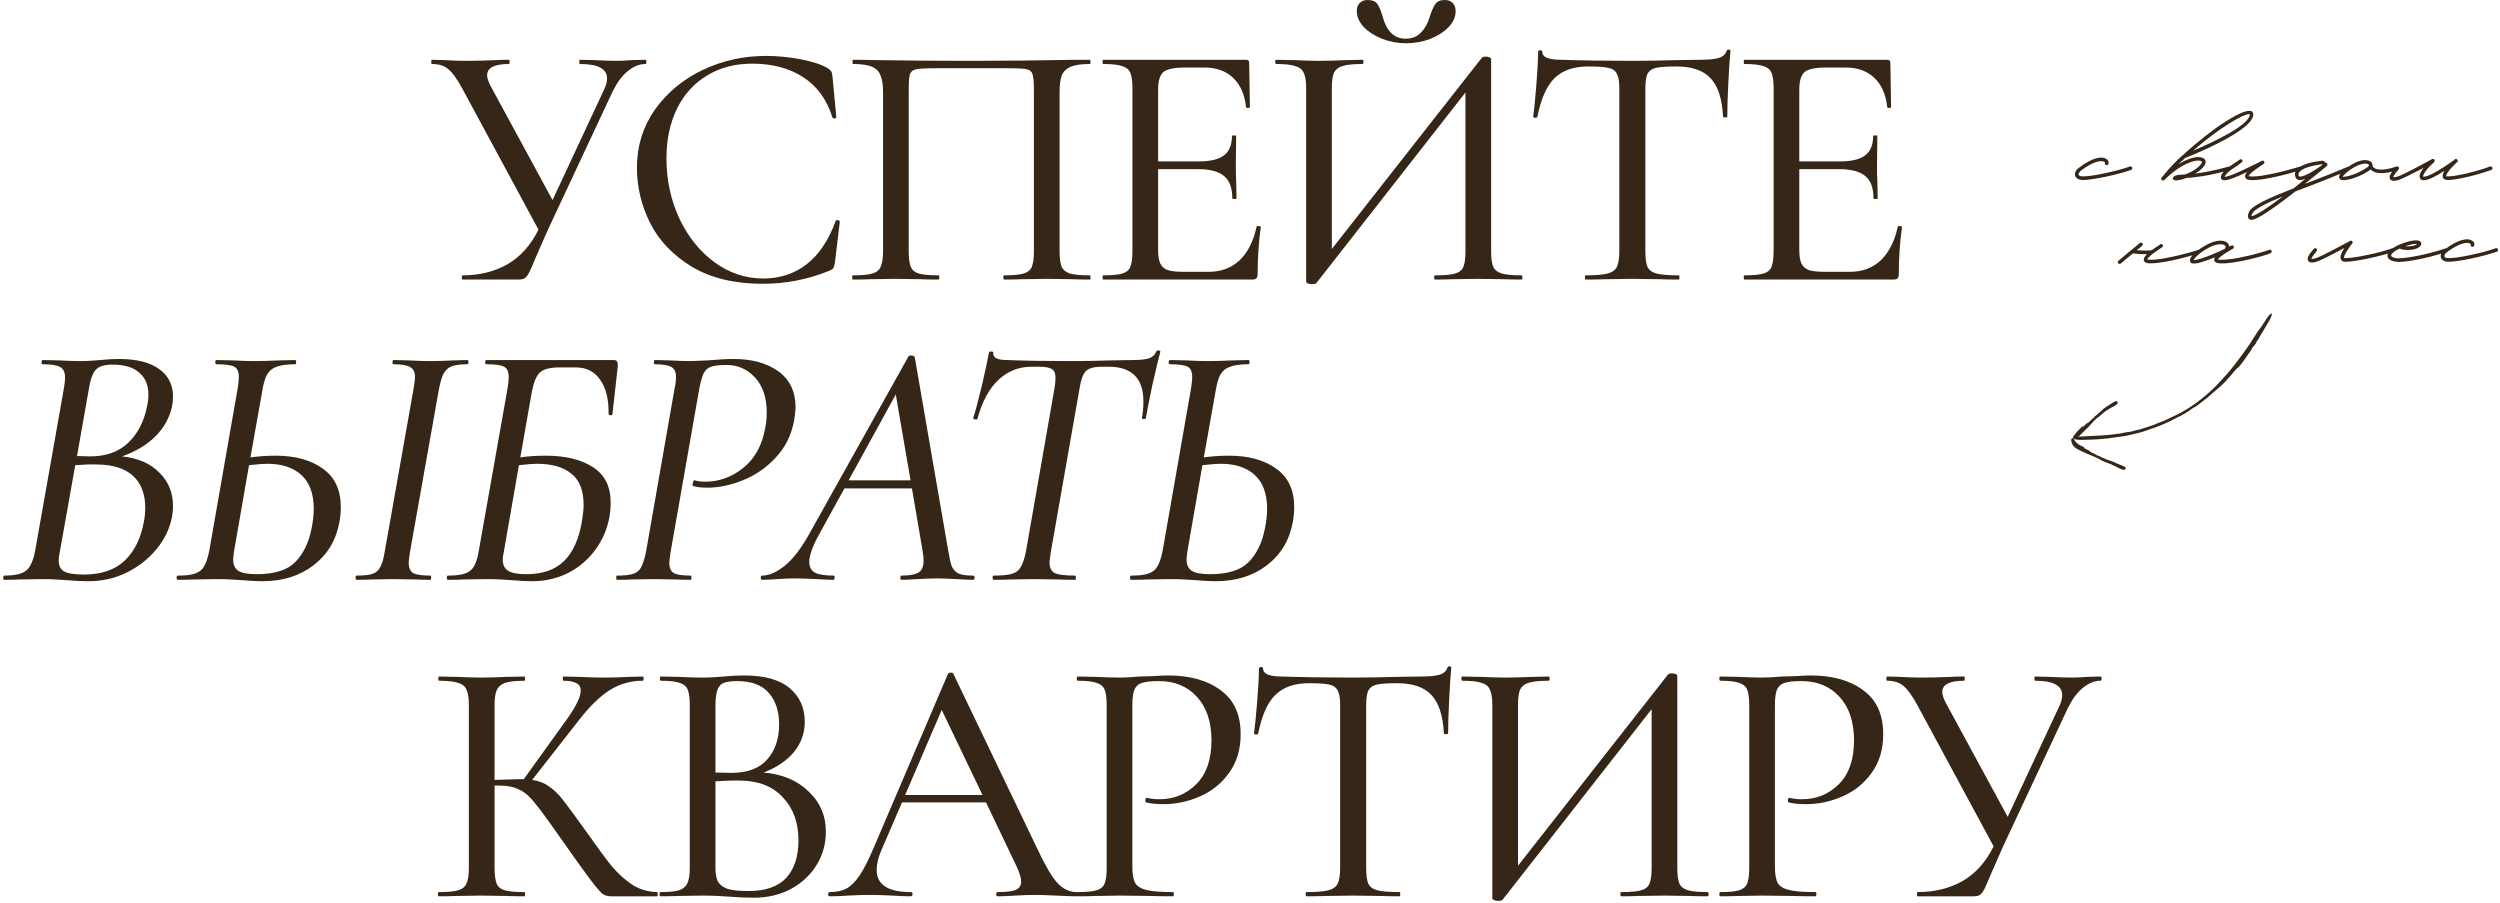
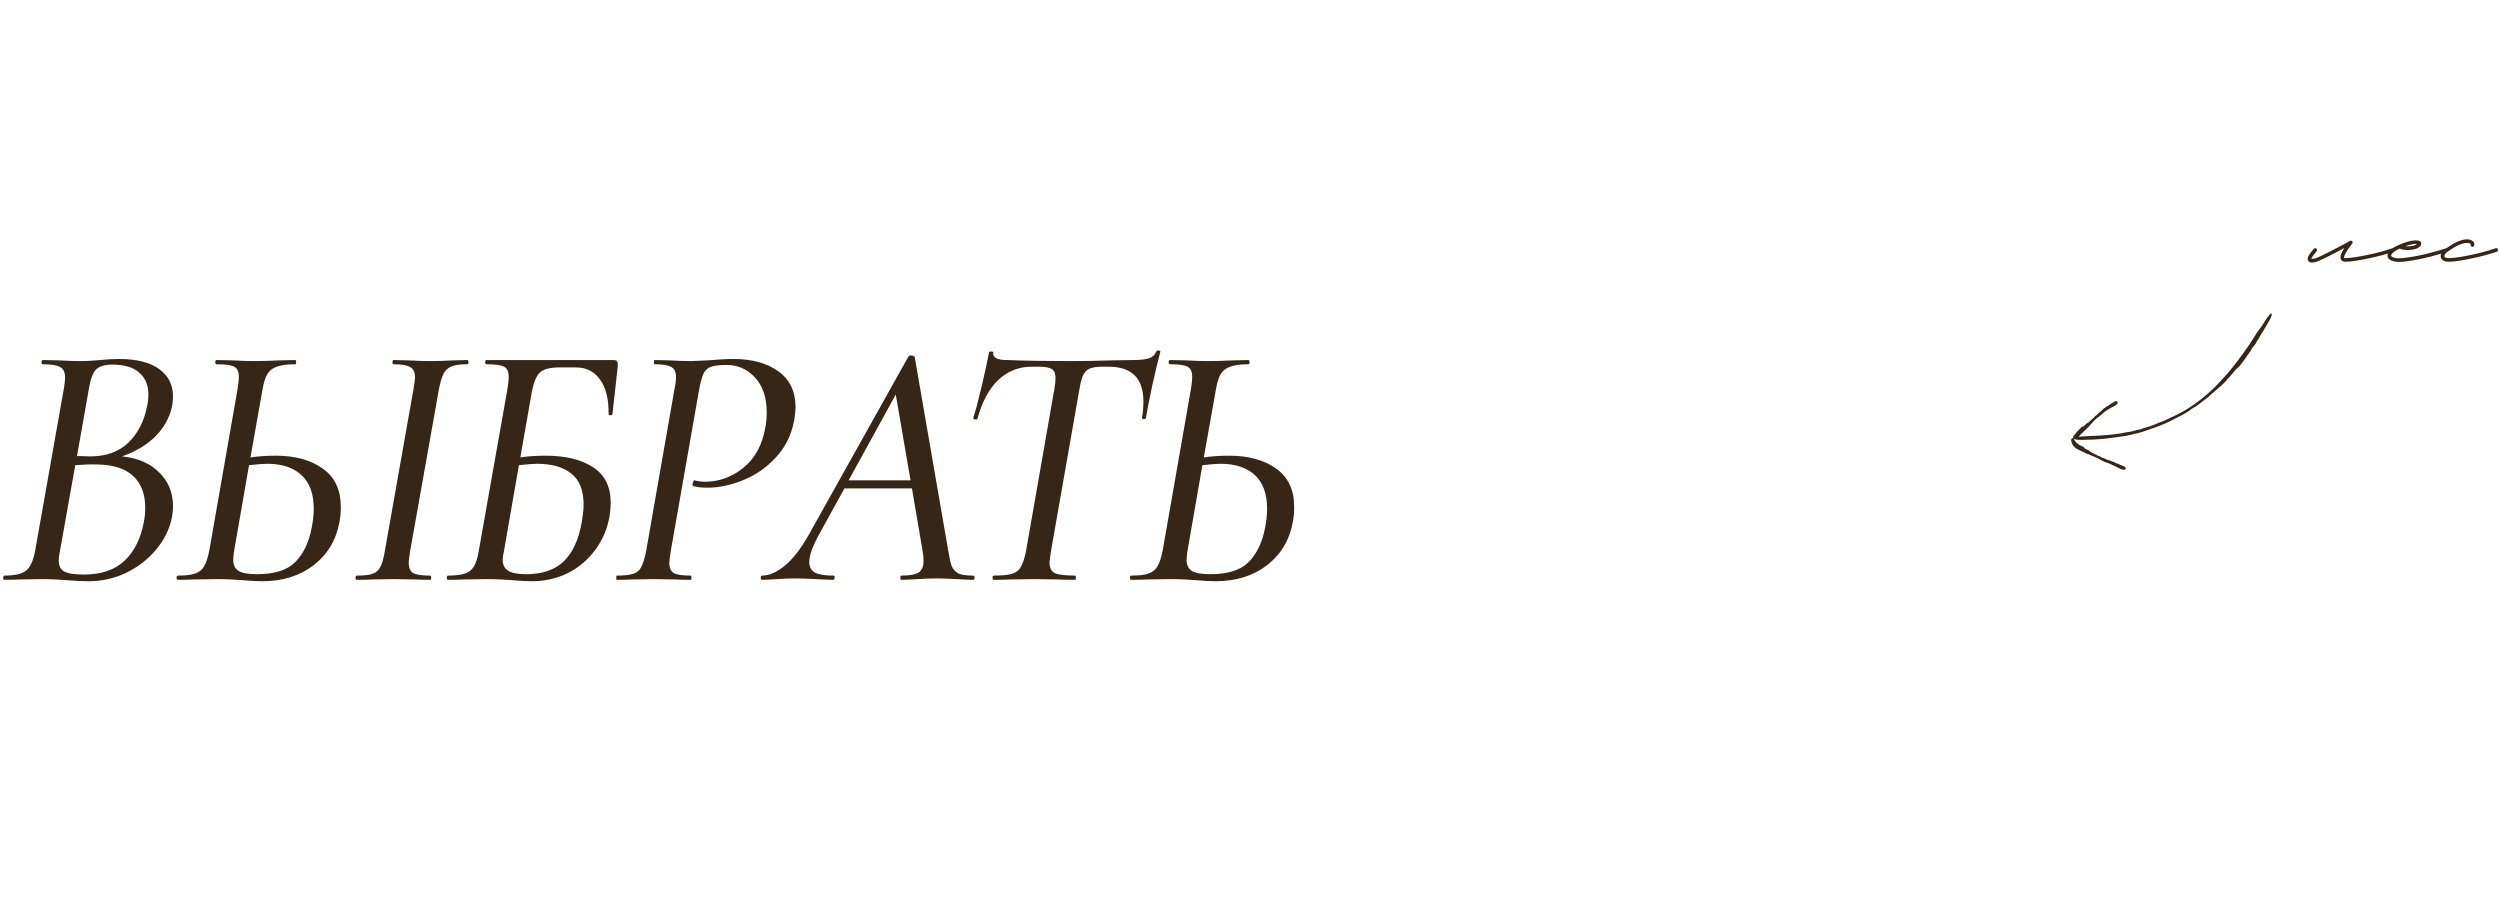
<svg xmlns="http://www.w3.org/2000/svg" width="734" height="265" viewBox="0 0 734 265" fill="none">
-   <path d="M189.481 17.552C189.688 17.552 189.791 17.758 189.791 18.171C189.791 18.584 189.688 18.791 189.481 18.791C187.692 18.791 185.937 19.513 184.216 20.959C182.564 22.335 181.118 24.297 179.88 26.844L160.883 67.419C159.988 69.484 159.231 71.204 158.611 72.581C158.061 73.889 157.579 74.99 157.166 75.885C156.546 77.399 155.996 78.672 155.514 79.705C155.032 80.669 154.55 81.323 154.068 81.667C153.655 81.942 153.036 82.08 152.21 82.08H135.794C135.656 82.08 135.588 81.873 135.588 81.46C135.588 81.047 135.656 80.841 135.794 80.841C140.75 80.841 145.121 79.774 148.906 77.64C152.761 75.438 155.824 72.031 158.095 67.419L135.794 26.121C134.28 23.299 132.903 21.372 131.664 20.339C130.494 19.307 128.877 18.791 126.812 18.791C126.674 18.791 126.605 18.584 126.605 18.171C126.605 17.758 126.674 17.552 126.812 17.552L130.735 17.655C132.8 17.793 134.727 17.861 136.517 17.861C139.477 17.861 142.471 17.793 145.499 17.655C146.463 17.586 147.77 17.552 149.422 17.552C149.56 17.552 149.629 17.758 149.629 18.171C149.629 18.584 149.56 18.791 149.422 18.791C145.155 18.791 143.021 19.892 143.021 22.095C143.021 22.852 143.331 23.85 143.95 25.089L162.225 58.746L177.298 26.431C177.918 25.192 178.228 24.056 178.228 23.024C178.228 20.202 175.578 18.791 170.278 18.791C170.14 18.791 170.071 18.584 170.071 18.171C170.071 17.758 170.14 17.552 170.278 17.552L174.614 17.655C177.092 17.793 179.26 17.861 181.118 17.861C182.495 17.861 183.94 17.793 185.455 17.655L189.481 17.552ZM224.89 16.416C228.125 16.416 231.429 16.726 234.802 17.345C238.174 17.965 240.859 18.825 242.855 19.926C243.405 20.27 243.784 20.58 243.99 20.856C244.197 21.131 244.335 21.613 244.403 22.301L245.539 34.381C245.539 34.587 245.367 34.725 245.023 34.794C244.679 34.794 244.472 34.69 244.403 34.484C242.751 29.184 239.861 25.226 235.731 22.611C231.67 19.995 226.714 18.687 220.864 18.687C215.77 18.687 211.331 19.858 207.545 22.198C203.759 24.469 200.834 27.704 198.769 31.903C196.704 36.101 195.672 40.954 195.672 46.46C195.672 52.861 196.945 58.781 199.492 64.218C202.039 69.587 205.48 73.854 209.816 77.021C214.153 80.187 218.902 81.77 224.064 81.77C228.951 81.77 233.184 80.393 236.763 77.64C240.411 74.818 243.268 70.585 245.333 64.941C245.333 64.734 245.47 64.631 245.746 64.631C245.952 64.631 246.124 64.666 246.262 64.734C246.468 64.803 246.571 64.907 246.571 65.044L245.126 77.124C244.988 77.95 244.816 78.5 244.61 78.776C244.472 78.982 244.094 79.223 243.474 79.499C237.211 82.045 230.706 83.319 223.961 83.319C215.701 83.319 208.784 81.667 203.209 78.363C197.634 74.99 193.538 70.723 190.923 65.561C188.307 60.329 186.999 54.892 186.999 49.248C186.999 42.916 188.755 37.237 192.265 32.212C195.844 27.188 200.524 23.299 206.306 20.546C212.088 17.793 218.282 16.416 224.89 16.416ZM319.973 80.841C320.11 80.841 320.179 81.047 320.179 81.46C320.179 81.873 320.11 82.08 319.973 82.08C317.77 82.08 316.015 82.045 314.707 81.976L307.583 81.873L300.047 81.976C298.739 82.045 296.984 82.08 294.781 82.08C294.643 82.08 294.575 81.873 294.575 81.46C294.575 81.047 294.643 80.841 294.781 80.841C297.397 80.841 299.289 80.669 300.46 80.324C301.698 79.98 302.524 79.326 302.937 78.363C303.35 77.33 303.557 75.782 303.557 73.717V26.431C303.557 24.091 303.419 22.542 303.144 21.785C302.937 21.028 302.387 20.546 301.492 20.339C300.597 20.133 298.773 20.03 296.02 20.03H274.855C271.964 20.03 270.002 20.133 268.97 20.339C268.006 20.546 267.387 21.062 267.112 21.888C266.905 22.645 266.802 24.159 266.802 26.431V73.717C266.802 75.85 267.008 77.399 267.421 78.363C267.834 79.326 268.626 79.98 269.796 80.324C271.035 80.669 272.962 80.841 275.578 80.841C275.715 80.841 275.784 81.047 275.784 81.46C275.784 81.873 275.715 82.08 275.578 82.08C273.375 82.08 271.62 82.045 270.312 81.976L262.775 81.873L255.651 81.976C254.344 82.045 252.588 82.08 250.386 82.08C250.248 82.08 250.179 81.873 250.179 81.46C250.179 81.047 250.248 80.841 250.386 80.841C253.001 80.841 254.894 80.669 256.064 80.324C257.303 79.98 258.129 79.326 258.542 78.363C259.024 77.33 259.265 75.782 259.265 73.717V27.154C259.265 25.02 259.024 23.368 258.542 22.198C258.129 21.028 257.303 20.167 256.064 19.617C254.825 19.066 252.967 18.791 250.489 18.791C250.351 18.791 250.283 18.584 250.283 18.171C250.283 17.758 250.351 17.552 250.489 17.552C252.829 17.552 255.101 17.586 257.303 17.655C266.389 17.793 275.818 17.861 285.592 17.861C294.334 17.861 304.589 17.758 316.359 17.552H319.973C320.11 17.552 320.179 17.758 320.179 18.171C320.179 18.584 320.11 18.791 319.973 18.791C317.495 18.791 315.602 19.066 314.294 19.617C313.055 20.167 312.195 21.028 311.713 22.198C311.3 23.368 311.094 25.02 311.094 27.154V73.717C311.094 75.782 311.3 77.33 311.713 78.363C312.195 79.326 313.021 79.98 314.191 80.324C315.43 80.669 317.357 80.841 319.973 80.841ZM368.928 66.593C368.928 66.386 369.134 66.318 369.547 66.386C369.96 66.386 370.167 66.49 370.167 66.696C369.547 71.17 369.237 75.782 369.237 80.531C369.237 81.082 369.1 81.495 368.824 81.77C368.618 81.976 368.205 82.08 367.585 82.08H323.913C323.775 82.08 323.706 81.873 323.706 81.46C323.706 81.047 323.775 80.841 323.913 80.841C326.46 80.841 328.318 80.669 329.488 80.324C330.658 79.98 331.45 79.326 331.863 78.363C332.276 77.33 332.482 75.782 332.482 73.717V25.915C332.482 23.85 332.276 22.335 331.863 21.372C331.45 20.408 330.658 19.754 329.488 19.41C328.318 18.997 326.46 18.791 323.913 18.791C323.775 18.791 323.706 18.584 323.706 18.171C323.706 17.758 323.775 17.552 323.913 17.552H365.83C366.45 17.552 366.759 17.861 366.759 18.481L366.966 31.387C366.966 31.593 366.759 31.696 366.346 31.696C366.002 31.696 365.83 31.593 365.83 31.387C365.417 27.67 364.144 24.813 362.01 22.817C359.876 20.821 357.089 19.823 353.647 19.823H347.969C344.734 19.823 342.6 20.27 341.568 21.165C340.535 22.06 340.019 23.781 340.019 26.328V47.389H351.892C355.334 47.389 357.812 46.804 359.326 45.634C360.909 44.464 361.7 42.571 361.7 39.956C361.7 39.818 361.907 39.749 362.32 39.749C362.733 39.749 362.939 39.818 362.939 39.956L362.836 48.525C362.836 50.521 362.871 52.035 362.939 53.068L363.043 58.23C363.043 58.368 362.836 58.437 362.423 58.437C362.01 58.437 361.804 58.368 361.804 58.23C361.804 55.202 361.012 53.033 359.429 51.726C357.846 50.349 355.265 49.661 351.686 49.661H340.019V73.304C340.019 75.093 340.226 76.436 340.639 77.33C341.052 78.225 341.774 78.879 342.807 79.292C343.839 79.636 345.422 79.808 347.556 79.808H354.886C358.534 79.808 361.563 78.672 363.972 76.401C366.381 74.061 368.033 70.791 368.928 66.593ZM412.811 12.699C410.333 12.699 407.958 12.252 405.687 11.357C403.484 10.462 401.695 9.292 400.318 7.847C399.01 6.401 398.356 4.853 398.356 3.201C398.356 2.237 398.632 1.48 399.182 0.929C399.733 0.31 400.524 0 401.557 0C402.933 0 403.897 0.413 404.448 1.239C404.998 2.065 405.515 3.338 405.996 5.059C407.166 9.258 409.403 11.357 412.707 11.357C414.566 11.357 416.046 10.772 417.147 9.602C418.317 8.432 419.177 6.918 419.728 5.059C420.279 3.338 420.829 2.065 421.38 1.239C421.93 0.413 422.86 0 424.167 0C425.2 0 425.991 0.31 426.542 0.929C427.093 1.48 427.368 2.272 427.368 3.304C427.368 4.956 426.68 6.505 425.303 7.95C423.927 9.395 422.103 10.566 419.831 11.46C417.629 12.286 415.288 12.699 412.811 12.699ZM446.675 80.841C446.881 80.841 446.984 81.047 446.984 81.46C446.984 81.873 446.881 82.08 446.675 82.08C444.472 82.08 442.751 82.045 441.513 81.976L434.079 81.873L426.336 81.976C425.097 82.045 423.445 82.08 421.38 82.08C421.173 82.08 421.07 81.873 421.07 81.46C421.07 81.047 421.173 80.841 421.38 80.841C424.064 80.841 425.991 80.669 427.162 80.324C428.4 79.98 429.226 79.326 429.639 78.363C430.052 77.399 430.259 75.85 430.259 73.717V27.154L386.483 83.112C386.277 83.319 385.829 83.422 385.141 83.422C384.728 83.422 384.349 83.353 384.005 83.215C383.661 83.078 383.489 82.906 383.489 82.699V25.915C383.489 23.85 383.248 22.335 382.766 21.372C382.353 20.408 381.527 19.754 380.288 19.41C379.118 18.997 377.26 18.791 374.713 18.791C374.507 18.791 374.404 18.584 374.404 18.171C374.404 17.758 374.507 17.552 374.713 17.552L380.082 17.655C383.111 17.793 385.485 17.861 387.206 17.861C389.477 17.861 392.127 17.793 395.156 17.655L400.008 17.552C400.215 17.552 400.318 17.758 400.318 18.171C400.318 18.584 400.215 18.791 400.008 18.791C397.324 18.791 395.362 18.997 394.123 19.41C392.953 19.754 392.127 20.408 391.645 21.372C391.232 22.335 391.026 23.85 391.026 25.915V73.097L435.008 17.035C435.215 16.76 435.628 16.622 436.247 16.622C436.66 16.622 437.004 16.691 437.279 16.829C437.624 16.967 437.796 17.139 437.796 17.345V73.717C437.796 75.782 438.002 77.33 438.415 78.363C438.897 79.326 439.757 79.98 440.996 80.324C442.235 80.669 444.128 80.841 446.675 80.841ZM466.248 19.513C461.98 19.513 458.676 20.683 456.336 23.024C454.065 25.295 452.413 29.046 451.38 34.277C451.312 34.484 451.071 34.587 450.658 34.587C450.314 34.518 450.141 34.415 450.141 34.277C450.417 32.35 450.727 29.253 451.071 24.985C451.415 20.718 451.587 17.483 451.587 15.28C451.587 14.936 451.793 14.764 452.206 14.764C452.619 14.764 452.826 14.936 452.826 15.28C452.826 16.795 454.684 17.552 458.401 17.552C464.32 17.758 471.238 17.861 479.153 17.861C483.214 17.861 487.516 17.793 492.059 17.655L499.079 17.552C501.557 17.552 503.381 17.38 504.551 17.035C505.79 16.691 506.582 16.003 506.926 14.971C506.995 14.695 507.201 14.558 507.545 14.558C507.89 14.558 508.062 14.695 508.062 14.971C507.855 16.967 507.649 20.064 507.442 24.263C507.236 28.392 507.132 31.731 507.132 34.277C507.132 34.415 506.926 34.484 506.513 34.484C506.169 34.484 505.962 34.415 505.894 34.277C505.618 28.977 504.379 25.192 502.177 22.921C500.043 20.649 496.705 19.513 492.162 19.513C489.409 19.513 487.413 19.651 486.174 19.926C485.004 20.202 484.178 20.787 483.696 21.681C483.283 22.576 483.077 24.056 483.077 26.121V73.717C483.077 75.85 483.283 77.399 483.696 78.363C484.178 79.326 485.073 79.98 486.38 80.324C487.757 80.669 489.925 80.841 492.885 80.841C493.022 80.841 493.091 81.047 493.091 81.46C493.091 81.873 493.022 82.08 492.885 82.08C490.545 82.08 488.686 82.045 487.31 81.976L479.153 81.873L471.307 81.976C469.93 82.045 468.003 82.08 465.525 82.08C465.387 82.08 465.318 81.873 465.318 81.46C465.318 81.047 465.387 80.841 465.525 80.841C468.416 80.841 470.55 80.669 471.926 80.324C473.303 79.98 474.232 79.326 474.714 78.363C475.196 77.33 475.436 75.782 475.436 73.717V25.915C475.436 23.919 475.196 22.508 474.714 21.681C474.301 20.787 473.475 20.202 472.236 19.926C471.066 19.651 469.07 19.513 466.248 19.513ZM557.179 66.593C557.179 66.386 557.386 66.318 557.799 66.386C558.212 66.386 558.418 66.49 558.418 66.696C557.799 71.17 557.489 75.782 557.489 80.531C557.489 81.082 557.352 81.495 557.076 81.77C556.87 81.976 556.457 82.08 555.837 82.08H512.165C512.027 82.08 511.958 81.873 511.958 81.46C511.958 81.047 512.027 80.841 512.165 80.841C514.712 80.841 516.57 80.669 517.74 80.324C518.91 79.98 519.702 79.326 520.115 78.363C520.528 77.33 520.734 75.782 520.734 73.717V25.915C520.734 23.85 520.528 22.335 520.115 21.372C519.702 20.408 518.91 19.754 517.74 19.41C516.57 18.997 514.712 18.791 512.165 18.791C512.027 18.791 511.958 18.584 511.958 18.171C511.958 17.758 512.027 17.552 512.165 17.552H554.082C554.702 17.552 555.011 17.861 555.011 18.481L555.218 31.387C555.218 31.593 555.011 31.696 554.598 31.696C554.254 31.696 554.082 31.593 554.082 31.387C553.669 27.67 552.396 24.813 550.262 22.817C548.128 20.821 545.341 19.823 541.899 19.823H536.221C532.986 19.823 530.852 20.27 529.82 21.165C528.787 22.06 528.271 23.781 528.271 26.328V47.389H540.144C543.586 47.389 546.063 46.804 547.578 45.634C549.161 44.464 549.952 42.571 549.952 39.956C549.952 39.818 550.159 39.749 550.572 39.749C550.985 39.749 551.191 39.818 551.191 39.956L551.088 48.525C551.088 50.521 551.122 52.035 551.191 53.068L551.295 58.23C551.295 58.368 551.088 58.437 550.675 58.437C550.262 58.437 550.056 58.368 550.056 58.23C550.056 55.202 549.264 53.033 547.681 51.726C546.098 50.349 543.517 49.661 539.938 49.661H528.271V73.304C528.271 75.093 528.477 76.436 528.89 77.33C529.303 78.225 530.026 78.879 531.059 79.292C532.091 79.636 533.674 79.808 535.808 79.808H543.138C546.786 79.808 549.815 78.672 552.224 76.401C554.633 74.061 556.285 70.791 557.179 66.593Z" fill="#352617" />
-   <path d="M192.9 261.915C193.038 261.915 193.107 262.121 193.107 262.534C193.107 262.947 193.038 263.154 192.9 263.154H179.375C178.411 263.154 177.586 262.913 176.897 262.431C176.209 261.88 175.004 260.469 173.284 258.198C171.563 255.927 168.603 251.797 164.405 245.809C160.894 240.784 158.416 237.411 156.971 235.691C155.594 233.901 154.115 232.628 152.532 231.871C151.017 231.045 148.952 230.632 146.337 230.632H145.201V254.791C145.201 256.856 145.408 258.405 145.821 259.437C146.234 260.401 147.025 261.055 148.195 261.399C149.434 261.743 151.361 261.915 153.977 261.915C154.115 261.915 154.183 262.121 154.183 262.534C154.183 262.947 154.115 263.154 153.977 263.154C151.774 263.154 150.019 263.119 148.711 263.051L141.175 262.947L134.051 263.051C132.743 263.119 130.988 263.154 128.785 263.154C128.648 263.154 128.579 262.947 128.579 262.534C128.579 262.121 128.648 261.915 128.785 261.915C131.401 261.915 133.294 261.743 134.464 261.399C135.703 261.055 136.529 260.401 136.942 259.437C137.423 258.405 137.664 256.856 137.664 254.791V206.989C137.664 204.924 137.423 203.41 136.942 202.446C136.529 201.482 135.703 200.829 134.464 200.484C133.294 200.071 131.435 199.865 128.889 199.865C128.751 199.865 128.682 199.658 128.682 199.245C128.682 198.832 128.751 198.626 128.889 198.626L134.051 198.729C137.079 198.867 139.454 198.936 141.175 198.936C143.24 198.936 145.786 198.867 148.815 198.729L153.977 198.626C154.115 198.626 154.183 198.832 154.183 199.245C154.183 199.658 154.115 199.865 153.977 199.865C151.43 199.865 149.537 200.071 148.298 200.484C147.128 200.897 146.302 201.62 145.821 202.652C145.408 203.616 145.201 205.13 145.201 207.195V228.98C148.918 228.842 151.224 228.773 152.119 228.773H153.77L165.953 211.841C168.982 207.711 170.496 204.683 170.496 202.756C170.496 201.723 170.083 201.001 169.257 200.588C168.431 200.106 167.158 199.865 165.437 199.865C165.299 199.865 165.231 199.658 165.231 199.245C165.231 198.832 165.299 198.626 165.437 198.626L169.877 198.729C172.63 198.867 175.142 198.936 177.413 198.936C179.822 198.936 182.266 198.867 184.744 198.729L188.667 198.626C188.874 198.626 188.977 198.832 188.977 199.245C188.977 199.658 188.874 199.865 188.667 199.865C185.157 199.865 181.922 200.794 178.962 202.652C176.071 204.511 173.077 207.436 169.98 211.428L156.248 228.98C158.176 229.255 159.793 229.875 161.101 230.838C162.477 231.733 163.82 233.006 165.127 234.658C166.435 236.31 168.672 239.339 171.838 243.744C175.073 248.355 177.654 251.866 179.582 254.275C181.578 256.615 183.643 258.473 185.776 259.85C187.91 261.158 190.285 261.846 192.9 261.915ZM224.202 226.812C229.708 227.294 234.113 229.152 237.417 232.387C240.79 235.553 242.476 239.476 242.476 244.157C242.476 247.805 241.547 251.109 239.688 254.068C237.83 257.028 235.283 259.368 232.048 261.089C228.882 262.741 225.303 263.567 221.311 263.567C219.108 263.567 216.699 263.464 214.084 263.257C213.12 263.188 211.985 263.119 210.677 263.051C209.369 262.982 207.889 262.947 206.237 262.947L199.113 263.051C197.806 263.119 196.05 263.154 193.848 263.154C193.71 263.154 193.641 262.947 193.641 262.534C193.641 262.121 193.71 261.915 193.848 261.915C196.326 261.915 198.15 261.743 199.32 261.399C200.559 260.986 201.385 260.297 201.798 259.334C202.28 258.37 202.52 256.856 202.52 254.791V206.989C202.52 204.924 202.314 203.41 201.901 202.446C201.488 201.482 200.696 200.829 199.526 200.484C198.356 200.071 196.532 199.865 194.054 199.865C193.848 199.865 193.745 199.658 193.745 199.245C193.745 198.832 193.848 198.626 194.054 198.626L199.113 198.729C202.004 198.867 204.379 198.936 206.237 198.936C207.476 198.936 208.612 198.901 209.644 198.832C210.746 198.764 211.675 198.695 212.432 198.626C214.566 198.419 216.596 198.316 218.523 198.316C224.443 198.316 228.882 199.555 231.842 202.033C234.802 204.511 236.281 207.815 236.281 211.945C236.281 215.248 235.215 218.208 233.081 220.824C230.947 223.37 227.987 225.366 224.202 226.812ZM216.458 199.968C214.738 199.968 213.43 200.14 212.535 200.484C211.709 200.76 211.09 201.414 210.677 202.446C210.264 203.478 210.057 205.062 210.057 207.195V226.812L214.703 226.915C219.453 226.915 222.963 225.607 225.234 222.992C227.574 220.376 228.745 216.935 228.745 212.667C228.745 208.813 227.747 205.75 225.75 203.478C223.754 201.138 220.657 199.968 216.458 199.968ZM219.762 261.605C224.718 261.605 228.4 260.332 230.809 257.785C233.218 255.17 234.423 251.487 234.423 246.738C234.423 241.507 232.909 237.308 229.88 234.142C226.921 230.907 222.791 229.255 217.491 229.186C215.564 229.118 213.086 229.186 210.057 229.393V254.791C210.057 256.512 210.298 257.854 210.78 258.818C211.331 259.781 212.294 260.504 213.671 260.986C215.047 261.399 217.078 261.605 219.762 261.605ZM316.134 261.915C316.409 261.915 316.547 262.121 316.547 262.534C316.547 262.947 316.409 263.154 316.134 263.154C314.826 263.154 312.796 263.085 310.042 262.947C307.289 262.81 305.259 262.741 303.951 262.741C302.368 262.741 300.406 262.81 298.066 262.947C295.863 263.085 294.143 263.154 292.904 263.154C292.628 263.154 292.491 262.947 292.491 262.534C292.491 262.121 292.628 261.915 292.904 261.915C295.382 261.915 297.137 261.708 298.169 261.295C299.271 260.814 299.821 259.988 299.821 258.818C299.821 257.785 299.339 256.236 298.376 254.172L289.497 235.588H264.821L258.73 249.732C257.835 251.797 257.388 253.69 257.388 255.41C257.388 259.747 260.726 261.915 267.402 261.915C267.747 261.915 267.919 262.121 267.919 262.534C267.919 262.947 267.747 263.154 267.402 263.154C266.163 263.154 264.374 263.085 262.034 262.947C259.418 262.81 257.147 262.741 255.22 262.741C253.499 262.741 251.399 262.81 248.922 262.947C246.857 263.085 245.102 263.154 243.656 263.154C243.312 263.154 243.14 262.947 243.14 262.534C243.14 262.121 243.312 261.915 243.656 261.915C245.583 261.915 247.201 261.571 248.509 260.882C249.885 260.125 251.193 258.818 252.432 256.959C253.671 255.101 255.047 252.382 256.562 248.803L278.346 197.8C278.484 197.594 278.759 197.49 279.172 197.49C279.585 197.49 279.826 197.594 279.895 197.8L304.467 249.009C306.807 254.034 308.803 257.441 310.455 259.231C312.107 261.02 314 261.915 316.134 261.915ZM265.75 233.419H288.464L276.488 208.434L265.75 233.419ZM332.457 254.378C332.457 256.581 332.732 258.198 333.283 259.231C333.834 260.194 334.935 260.882 336.587 261.295C338.239 261.708 340.82 261.915 344.33 261.915C344.537 261.915 344.64 262.121 344.64 262.534C344.64 262.947 344.537 263.154 344.33 263.154C341.508 263.154 339.305 263.119 337.722 263.051L328.74 262.947L321.719 263.051C320.481 263.119 318.725 263.154 316.454 263.154C316.248 263.154 316.144 262.947 316.144 262.534C316.144 262.121 316.248 261.915 316.454 261.915C318.932 261.915 320.756 261.743 321.926 261.399C323.096 261.055 323.888 260.401 324.301 259.437C324.714 258.405 324.92 256.856 324.92 254.791V206.989C324.92 204.924 324.714 203.41 324.301 202.446C323.888 201.482 323.096 200.829 321.926 200.484C320.756 200.071 318.932 199.865 316.454 199.865C316.248 199.865 316.144 199.658 316.144 199.245C316.144 198.832 316.248 198.626 316.454 198.626L321.719 198.729C324.61 198.867 326.916 198.936 328.637 198.936C330.289 198.936 332.25 198.832 334.522 198.626C335.348 198.626 336.621 198.592 338.342 198.523C340.131 198.385 341.68 198.316 342.988 198.316C349.389 198.316 354.517 199.762 358.371 202.652C362.295 205.475 364.256 209.776 364.256 215.558C364.256 220.032 363.121 223.818 360.849 226.915C358.647 230.012 355.79 232.318 352.28 233.832C348.838 235.347 345.259 236.104 341.542 236.104C339.546 236.104 337.86 235.932 336.483 235.588C336.346 235.588 336.277 235.415 336.277 235.071C336.277 234.865 336.311 234.658 336.38 234.452C336.518 234.245 336.656 234.177 336.793 234.245C337.826 234.521 339.03 234.658 340.407 234.658C344.674 234.658 348.288 233.178 351.247 230.219C354.207 227.259 355.687 222.992 355.687 217.416C355.687 211.979 354.276 207.711 351.454 204.614C348.632 201.517 344.915 199.968 340.304 199.968C338.032 199.968 336.38 200.14 335.348 200.484C334.315 200.76 333.558 201.414 333.076 202.446C332.663 203.41 332.457 204.993 332.457 207.195V254.378ZM384.28 200.588C380.013 200.588 376.709 201.758 374.369 204.098C372.097 206.369 370.445 210.121 369.413 215.352C369.344 215.558 369.103 215.661 368.69 215.661C368.346 215.592 368.174 215.489 368.174 215.352C368.449 213.424 368.759 210.327 369.103 206.06C369.447 201.792 369.619 198.557 369.619 196.355C369.619 196.01 369.826 195.838 370.239 195.838C370.652 195.838 370.858 196.01 370.858 196.355C370.858 197.869 372.717 198.626 376.433 198.626C382.353 198.832 389.27 198.936 397.186 198.936C401.247 198.936 405.548 198.867 410.091 198.729L417.112 198.626C419.59 198.626 421.414 198.454 422.584 198.11C423.823 197.766 424.614 197.077 424.958 196.045C425.027 195.77 425.234 195.632 425.578 195.632C425.922 195.632 426.094 195.77 426.094 196.045C425.888 198.041 425.681 201.138 425.475 205.337C425.268 209.467 425.165 212.805 425.165 215.352C425.165 215.489 424.958 215.558 424.545 215.558C424.201 215.558 423.995 215.489 423.926 215.352C423.651 210.052 422.412 206.266 420.209 203.995C418.075 201.723 414.737 200.588 410.194 200.588C407.441 200.588 405.445 200.725 404.206 201.001C403.036 201.276 402.21 201.861 401.728 202.756C401.315 203.651 401.109 205.13 401.109 207.195V254.791C401.109 256.925 401.315 258.473 401.728 259.437C402.21 260.401 403.105 261.055 404.413 261.399C405.789 261.743 407.957 261.915 410.917 261.915C411.055 261.915 411.124 262.121 411.124 262.534C411.124 262.947 411.055 263.154 410.917 263.154C408.577 263.154 406.719 263.119 405.342 263.051L397.186 262.947L389.339 263.051C387.962 263.119 386.035 263.154 383.557 263.154C383.42 263.154 383.351 262.947 383.351 262.534C383.351 262.121 383.42 261.915 383.557 261.915C386.448 261.915 388.582 261.743 389.958 261.399C391.335 261.055 392.264 260.401 392.746 259.437C393.228 258.405 393.469 256.856 393.469 254.791V206.989C393.469 204.993 393.228 203.582 392.746 202.756C392.333 201.861 391.507 201.276 390.268 201.001C389.098 200.725 387.102 200.588 384.28 200.588ZM501.333 261.915C501.539 261.915 501.642 262.121 501.642 262.534C501.642 262.947 501.539 263.154 501.333 263.154C499.13 263.154 497.409 263.119 496.171 263.051L488.737 262.947L480.994 263.051C479.755 263.119 478.103 263.154 476.038 263.154C475.831 263.154 475.728 262.947 475.728 262.534C475.728 262.121 475.831 261.915 476.038 261.915C478.722 261.915 480.649 261.743 481.82 261.399C483.058 261.055 483.884 260.401 484.297 259.437C484.71 258.473 484.917 256.925 484.917 254.791V208.228L441.141 264.186C440.935 264.393 440.487 264.496 439.799 264.496C439.386 264.496 439.007 264.427 438.663 264.289C438.319 264.152 438.147 263.98 438.147 263.773V206.989C438.147 204.924 437.906 203.41 437.424 202.446C437.011 201.482 436.185 200.829 434.946 200.484C433.776 200.071 431.918 199.865 429.371 199.865C429.165 199.865 429.062 199.658 429.062 199.245C429.062 198.832 429.165 198.626 429.371 198.626L434.74 198.729C437.769 198.867 440.143 198.936 441.864 198.936C444.135 198.936 446.785 198.867 449.814 198.729L454.666 198.626C454.873 198.626 454.976 198.832 454.976 199.245C454.976 199.658 454.873 199.865 454.666 199.865C451.982 199.865 450.02 200.071 448.781 200.484C447.611 200.829 446.785 201.482 446.303 202.446C445.89 203.41 445.684 204.924 445.684 206.989V254.172L489.666 198.11C489.873 197.834 490.286 197.697 490.905 197.697C491.318 197.697 491.662 197.766 491.937 197.903C492.282 198.041 492.454 198.213 492.454 198.419V254.791C492.454 256.856 492.66 258.405 493.073 259.437C493.555 260.401 494.415 261.055 495.654 261.399C496.893 261.743 498.786 261.915 501.333 261.915ZM521.112 254.378C521.112 256.581 521.387 258.198 521.938 259.231C522.489 260.194 523.59 260.882 525.242 261.295C526.894 261.708 529.475 261.915 532.985 261.915C533.192 261.915 533.295 262.121 533.295 262.534C533.295 262.947 533.192 263.154 532.985 263.154C530.163 263.154 527.961 263.119 526.378 263.051L517.395 262.947L510.375 263.051C509.136 263.119 507.381 263.154 505.109 263.154C504.903 263.154 504.8 262.947 504.8 262.534C504.8 262.121 504.903 261.915 505.109 261.915C507.587 261.915 509.411 261.743 510.581 261.399C511.751 261.055 512.543 260.401 512.956 259.437C513.369 258.405 513.575 256.856 513.575 254.791V206.989C513.575 204.924 513.369 203.41 512.956 202.446C512.543 201.482 511.751 200.829 510.581 200.484C509.411 200.071 507.587 199.865 505.109 199.865C504.903 199.865 504.8 199.658 504.8 199.245C504.8 198.832 504.903 198.626 505.109 198.626L510.375 198.729C513.266 198.867 515.571 198.936 517.292 198.936C518.944 198.936 520.906 198.832 523.177 198.626C524.003 198.626 525.276 198.592 526.997 198.523C528.787 198.385 530.335 198.316 531.643 198.316C538.044 198.316 543.172 199.762 547.027 202.652C550.95 205.475 552.911 209.776 552.911 215.558C552.911 220.032 551.776 223.818 549.504 226.915C547.302 230.012 544.445 232.318 540.935 233.832C537.494 235.347 533.914 236.104 530.198 236.104C528.202 236.104 526.515 235.932 525.139 235.588C525.001 235.588 524.932 235.415 524.932 235.071C524.932 234.865 524.967 234.658 525.035 234.452C525.173 234.245 525.311 234.177 525.448 234.245C526.481 234.521 527.685 234.658 529.062 234.658C533.329 234.658 536.943 233.178 539.903 230.219C542.862 227.259 544.342 222.992 544.342 217.416C544.342 211.979 542.931 207.711 540.109 204.614C537.287 201.517 533.57 199.968 528.959 199.968C526.687 199.968 525.035 200.14 524.003 200.484C522.971 200.76 522.213 201.414 521.732 202.446C521.319 203.41 521.112 204.993 521.112 207.195V254.378ZM616.711 198.626C616.917 198.626 617.021 198.832 617.021 199.245C617.021 199.658 616.917 199.865 616.711 199.865C614.921 199.865 613.166 200.588 611.445 202.033C609.794 203.41 608.348 205.371 607.109 207.918L588.112 248.493C587.217 250.558 586.46 252.279 585.841 253.655C585.29 254.963 584.808 256.064 584.395 256.959C583.776 258.473 583.225 259.747 582.743 260.779C582.262 261.743 581.78 262.397 581.298 262.741C580.885 263.016 580.266 263.154 579.44 263.154H563.024C562.886 263.154 562.817 262.947 562.817 262.534C562.817 262.121 562.886 261.915 563.024 261.915C567.98 261.915 572.35 260.848 576.136 258.714C579.99 256.512 583.053 253.105 585.325 248.493L563.024 207.195C561.51 204.373 560.133 202.446 558.894 201.414C557.724 200.381 556.106 199.865 554.042 199.865C553.904 199.865 553.835 199.658 553.835 199.245C553.835 198.832 553.904 198.626 554.042 198.626L557.965 198.729C560.03 198.867 561.957 198.936 563.747 198.936C566.706 198.936 569.7 198.867 572.729 198.729C573.692 198.66 575 198.626 576.652 198.626C576.79 198.626 576.859 198.832 576.859 199.245C576.859 199.658 576.79 199.865 576.652 199.865C572.385 199.865 570.251 200.966 570.251 203.169C570.251 203.926 570.561 204.924 571.18 206.163L589.454 239.821L604.528 207.505C605.148 206.266 605.457 205.13 605.457 204.098C605.457 201.276 602.807 199.865 597.507 199.865C597.37 199.865 597.301 199.658 597.301 199.245C597.301 198.832 597.37 198.626 597.507 198.626L601.844 198.729C604.322 198.867 606.49 198.936 608.348 198.936C609.725 198.936 611.17 198.867 612.684 198.729L616.711 198.626Z" fill="#352617" />
  <path d="M35.826 133.996C40.506 134.477 44.154 136.06 46.77 138.745C49.454 141.36 50.796 144.664 50.796 148.656C50.796 149.62 50.693 150.687 50.487 151.857C49.798 155.298 48.25 158.464 45.841 161.355C43.5 164.177 40.575 166.449 37.065 168.169C33.623 169.821 29.941 170.647 26.018 170.647C24.09 170.647 21.922 170.544 19.513 170.338C18.618 170.269 17.552 170.2 16.313 170.131C15.143 170.062 13.869 170.028 12.493 170.028L5.885 170.131C4.784 170.2 3.235 170.234 1.239 170.234C1.032 170.234 0.929 170.028 0.929 169.615C0.998 169.202 1.101 168.995 1.239 168.995C4.336 168.995 6.47 168.514 7.64 167.55C8.879 166.586 9.774 164.625 10.325 161.665L18.791 113.863C18.997 112.624 19.1 111.626 19.1 110.869C19.1 109.286 18.618 108.253 17.655 107.771C16.76 107.221 15.039 106.945 12.493 106.945C12.286 106.945 12.183 106.739 12.183 106.326C12.252 105.913 12.355 105.707 12.493 105.707L17.345 105.81C19.961 105.947 22.026 106.016 23.54 106.016C24.71 106.016 25.777 105.982 26.74 105.913C27.773 105.844 28.668 105.775 29.425 105.707C31.421 105.5 33.245 105.397 34.897 105.397C40.128 105.397 44.085 106.395 46.77 108.391C49.454 110.318 50.796 113.002 50.796 116.444C50.796 117.408 50.693 118.406 50.487 119.438C49.73 122.742 48.112 125.633 45.634 128.111C43.156 130.588 39.887 132.55 35.826 133.996ZM22.611 133.892L26.534 133.996C31.145 133.996 34.862 132.653 37.684 129.969C40.506 127.216 42.33 123.671 43.156 119.335C43.431 118.234 43.569 117.063 43.569 115.824C43.569 113.071 42.674 110.938 40.885 109.423C39.164 107.84 36.514 107.049 32.935 107.049C30.733 107.049 29.149 107.531 28.186 108.494C27.222 109.458 26.499 111.488 26.018 114.586L22.611 133.892ZM42.227 153.302C42.502 151.926 42.64 150.515 42.64 149.069C42.64 145.077 41.47 141.98 39.13 139.777C36.789 137.575 33.279 136.439 28.599 136.37C26.878 136.301 24.71 136.37 22.094 136.577L17.552 162.078C17.345 162.973 17.242 163.799 17.242 164.556C17.242 166.07 17.758 167.137 18.791 167.757C19.892 168.376 21.853 168.686 24.675 168.686C29.7 168.686 33.658 167.344 36.549 164.659C39.439 161.906 41.332 158.12 42.227 153.302ZM80.962 133.789C86.675 133.789 91.287 135.062 94.797 137.609C98.307 140.087 100.063 143.838 100.063 148.863C100.063 150.446 99.925 151.926 99.65 153.302C98.686 158.602 96.139 162.835 92.009 166.001C87.948 169.099 82.958 170.647 77.039 170.647C75.387 170.647 73.425 170.544 71.154 170.338C70.259 170.269 69.158 170.2 67.85 170.131C66.611 170.062 65.235 170.028 63.72 170.028L56.906 170.131C55.805 170.2 54.256 170.234 52.26 170.234C51.985 170.234 51.847 170.028 51.847 169.615C51.847 169.202 51.985 168.995 52.26 168.995C54.532 168.995 56.218 168.789 57.319 168.376C58.489 167.963 59.35 167.275 59.9 166.311C60.52 165.279 61.036 163.73 61.449 161.665L69.812 113.863C70.018 112.486 70.122 111.419 70.122 110.662C70.122 109.148 69.674 108.15 68.779 107.668C67.885 107.186 66.164 106.945 63.617 106.945C63.342 106.945 63.204 106.739 63.204 106.326C63.204 105.913 63.342 105.707 63.617 105.707L68.366 105.81C70.982 105.947 73.012 106.016 74.458 106.016C76.592 106.016 79.104 105.947 81.995 105.81L86.641 105.707C86.847 105.707 86.951 105.913 86.951 106.326C86.951 106.739 86.847 106.945 86.641 106.945C84.3 106.945 82.511 107.186 81.272 107.668C80.033 108.081 79.104 108.804 78.484 109.836C77.865 110.869 77.383 112.452 77.039 114.586L73.529 134.305C75.8 133.961 78.278 133.789 80.962 133.789ZM137.231 105.707C137.437 105.707 137.54 105.913 137.54 106.326C137.54 106.739 137.437 106.945 137.231 106.945C135.166 106.945 133.617 107.152 132.585 107.565C131.552 107.978 130.761 108.701 130.21 109.733C129.728 110.697 129.281 112.211 128.868 114.276L120.402 161.872C120.126 163.661 119.989 164.762 119.989 165.175C119.989 166.69 120.436 167.722 121.331 168.273C122.295 168.755 123.981 168.995 126.39 168.995C126.528 168.995 126.596 169.202 126.596 169.615C126.596 170.028 126.528 170.234 126.39 170.234C124.6 170.234 123.155 170.2 122.054 170.131L115.446 170.028L109.251 170.131C108.15 170.2 106.636 170.234 104.709 170.234C104.502 170.234 104.399 170.028 104.399 169.615C104.399 169.202 104.502 168.995 104.709 168.995C106.842 168.995 108.391 168.823 109.355 168.479C110.387 168.135 111.144 167.481 111.626 166.518C112.177 165.554 112.624 164.005 112.968 161.872L121.434 114.069C121.709 112.28 121.847 111.178 121.847 110.766C121.847 109.251 121.365 108.253 120.402 107.771C119.507 107.221 117.889 106.945 115.549 106.945C115.343 106.945 115.239 106.739 115.239 106.326C115.239 105.913 115.343 105.707 115.549 105.707L119.989 105.81C122.604 105.947 124.669 106.016 126.183 106.016C128.179 106.016 130.485 105.947 133.101 105.81L137.231 105.707ZM91.493 155.057C91.906 152.993 92.113 151.1 92.113 149.379C92.113 144.974 90.908 141.67 88.499 139.467C86.09 137.265 82.752 136.164 78.484 136.164C77.383 136.164 75.594 136.301 73.116 136.577L68.676 162.078C68.538 163.179 68.47 163.936 68.47 164.349C68.47 165.795 68.951 166.862 69.915 167.55C70.948 168.238 72.772 168.582 75.387 168.582C80.549 168.582 84.3 167.412 86.641 165.072C89.05 162.663 90.667 159.325 91.493 155.057ZM180.124 105.707C180.674 105.707 181.019 105.844 181.156 106.12C181.363 106.326 181.432 106.842 181.363 107.668L179.814 121.606C179.814 121.813 179.608 121.916 179.195 121.916C178.85 121.916 178.678 121.778 178.678 121.503C178.747 117.236 177.921 113.897 176.201 111.488C174.549 109.079 172.174 107.875 169.077 107.875H164.224C161.54 107.875 159.647 108.356 158.546 109.32C157.513 110.284 156.722 112.142 156.171 114.895L152.764 134.305C154.898 133.961 157.376 133.789 160.198 133.789C166.048 133.789 170.694 134.925 174.136 137.196C177.577 139.399 179.298 142.875 179.298 147.624C179.298 148.794 179.195 150.067 178.988 151.444C178.369 155.161 176.958 158.499 174.755 161.459C172.621 164.349 169.937 166.621 166.702 168.273C163.467 169.856 159.991 170.647 156.274 170.647C154.554 170.647 152.558 170.544 150.286 170.338C149.391 170.269 148.29 170.2 146.982 170.131C145.743 170.062 144.367 170.028 142.853 170.028L136.142 170.131C134.972 170.2 133.423 170.234 131.496 170.234C131.289 170.234 131.186 170.028 131.186 169.615C131.186 169.202 131.289 168.995 131.496 168.995C133.698 168.995 135.385 168.789 136.555 168.376C137.725 167.963 138.585 167.275 139.136 166.311C139.755 165.279 140.237 163.73 140.581 161.665L149.047 113.863C149.254 112.624 149.357 111.557 149.357 110.662C149.357 109.148 148.91 108.15 148.015 107.668C147.12 107.186 145.399 106.945 142.853 106.945C142.577 106.945 142.44 106.739 142.44 106.326C142.44 105.913 142.577 105.707 142.853 105.707H180.124ZM157.617 136.164C156.584 136.164 154.829 136.301 152.351 136.577L147.912 162.078C147.705 162.904 147.602 163.661 147.602 164.349C147.602 165.795 148.118 166.862 149.15 167.55C150.183 168.238 151.972 168.582 154.519 168.582C159.268 168.582 162.951 167.309 165.566 164.762C168.182 162.216 169.937 158.361 170.832 153.199C171.176 151.134 171.348 149.482 171.348 148.243C171.348 143.976 170.144 140.913 167.734 139.055C165.394 137.127 162.022 136.164 157.617 136.164ZM181.125 170.234C180.987 170.234 180.918 170.028 180.918 169.615C180.918 169.202 180.987 168.995 181.125 168.995C183.259 168.995 184.842 168.823 185.874 168.479C186.975 168.135 187.767 167.481 188.249 166.518C188.799 165.485 189.281 163.936 189.694 161.872L198.057 114.069C198.332 112.899 198.47 111.764 198.47 110.662C198.47 109.217 198.023 108.253 197.128 107.771C196.233 107.221 194.615 106.945 192.275 106.945C192.069 106.945 191.965 106.739 191.965 106.326C191.965 105.913 192.069 105.707 192.275 105.707L196.612 105.81C199.089 105.947 201.154 106.016 202.806 106.016L207.762 105.81C210.928 105.534 213.475 105.397 215.402 105.397C220.771 105.397 225.141 106.601 228.514 109.01C231.887 111.419 233.573 114.964 233.573 119.645C233.573 120.402 233.435 121.675 233.16 123.465C232.334 127.801 230.51 131.449 227.688 134.409C224.935 137.368 221.734 139.571 218.086 141.016C214.507 142.462 211.031 143.184 207.659 143.184C205.938 143.184 204.527 143.012 203.426 142.668C203.357 142.668 203.322 142.565 203.322 142.358C203.322 142.083 203.391 141.773 203.529 141.429C203.667 141.085 203.804 140.947 203.942 141.016C204.837 141.291 205.869 141.429 207.039 141.429C211.1 141.429 214.817 140.087 218.19 137.403C221.631 134.649 223.799 130.692 224.694 125.529C224.969 124.153 225.107 122.673 225.107 121.09C225.107 116.754 223.971 113.347 221.7 110.869C219.429 108.391 216.641 107.152 213.337 107.152C211.272 107.152 209.758 107.324 208.794 107.668C207.9 107.943 207.177 108.563 206.626 109.527C206.144 110.49 205.697 112.073 205.284 114.276L196.921 161.872C196.646 163.661 196.508 164.797 196.508 165.279C196.508 166.724 196.956 167.722 197.85 168.273C198.745 168.755 200.397 168.995 202.806 168.995C202.944 168.995 203.013 169.202 203.013 169.615C203.013 170.028 202.944 170.234 202.806 170.234C200.948 170.234 199.468 170.2 198.367 170.131L191.759 170.028L185.564 170.131C184.463 170.2 182.983 170.234 181.125 170.234ZM285.712 168.995C285.987 168.995 286.125 169.202 286.125 169.615C286.125 170.028 285.987 170.234 285.712 170.234C284.679 170.234 283.062 170.166 280.859 170.028C278.381 169.89 276.42 169.821 274.974 169.821C273.46 169.821 271.601 169.89 269.399 170.028C267.196 170.166 265.613 170.234 264.65 170.234C264.443 170.234 264.34 170.028 264.34 169.615C264.34 169.202 264.443 168.995 264.65 168.995C267.059 168.995 268.745 168.686 269.709 168.066C270.672 167.447 271.154 166.311 271.154 164.659C271.154 163.696 271.051 162.663 270.844 161.562L267.747 143.391H247.924L240.594 156.709C238.598 160.288 237.6 163.042 237.6 164.969C237.6 166.483 238.185 167.55 239.355 168.169C240.525 168.72 242.314 168.995 244.723 168.995C244.999 168.995 245.102 169.202 245.033 169.615C245.033 170.028 244.896 170.234 244.62 170.234C243.794 170.234 242.142 170.166 239.664 170.028C236.911 169.89 234.778 169.821 233.263 169.821C231.818 169.821 230.132 169.89 228.204 170.028C226.277 170.166 224.797 170.234 223.765 170.234C223.489 170.234 223.352 170.028 223.352 169.615C223.352 169.202 223.489 168.995 223.765 168.995C225.761 168.995 227.929 168.066 230.269 166.208C232.678 164.281 235.053 161.252 237.393 157.122L266.715 104.674C266.852 104.468 267.093 104.364 267.437 104.364C268.057 104.364 268.435 104.536 268.573 104.881L278.381 161.562C278.725 163.696 279.069 165.244 279.414 166.208C279.827 167.171 280.48 167.894 281.375 168.376C282.339 168.789 283.784 168.995 285.712 168.995ZM249.163 141.016H267.334L262.998 115.824L249.163 141.016ZM291.726 170.234C291.519 170.234 291.416 170.028 291.416 169.615C291.416 169.202 291.519 168.995 291.726 168.995C294.135 168.995 295.924 168.823 297.094 168.479C298.264 168.135 299.125 167.481 299.675 166.518C300.295 165.485 300.811 163.936 301.224 161.872L309.587 114.069C309.793 112.83 309.897 111.798 309.897 110.972C309.897 109.664 309.552 108.804 308.864 108.391C308.176 107.909 306.902 107.668 305.044 107.668H302.876C299.09 107.668 295.821 108.976 293.068 111.591C290.383 114.138 288.353 117.924 286.976 122.948C286.976 123.086 286.839 123.155 286.563 123.155C286.357 123.155 286.15 123.12 285.944 123.052C285.737 122.914 285.669 122.811 285.737 122.742C286.357 120.883 287.183 117.786 288.215 113.45C289.248 109.045 289.97 105.707 290.383 103.435C290.452 103.229 290.693 103.16 291.106 103.229C291.519 103.229 291.691 103.332 291.622 103.538C291.416 104.984 292.758 105.707 295.649 105.707C300.742 105.913 307.04 106.016 314.543 106.016C318.053 106.016 321.942 105.947 326.209 105.81L332.714 105.707C334.779 105.707 336.327 105.534 337.36 105.19C338.392 104.846 339.115 104.158 339.528 103.125C339.665 102.919 339.906 102.85 340.25 102.919C340.595 102.919 340.732 103.057 340.663 103.332C340.113 105.328 339.321 108.632 338.289 113.243C337.325 117.855 336.706 121.021 336.43 122.742C336.362 122.948 336.121 123.052 335.708 123.052C335.364 122.983 335.226 122.811 335.295 122.535C335.57 121.09 335.708 119.541 335.708 117.889C335.708 111.075 332.301 107.668 325.487 107.668H323.525C321.185 107.668 319.602 108.116 318.776 109.01C317.95 109.836 317.33 111.591 316.917 114.276L308.554 161.872C308.279 163.661 308.141 164.762 308.141 165.175C308.141 166.69 308.658 167.722 309.69 168.273C310.791 168.755 312.787 168.995 315.678 168.995C315.816 168.995 315.885 169.202 315.885 169.615C315.885 170.028 315.816 170.234 315.678 170.234C313.613 170.234 311.996 170.2 310.826 170.131L303.599 170.028L296.681 170.131C295.511 170.2 293.859 170.234 291.726 170.234ZM360.872 133.789C366.585 133.789 371.196 135.062 374.707 137.609C378.217 140.087 379.972 143.838 379.972 148.863C379.972 150.446 379.835 151.926 379.559 153.302C378.596 158.602 376.049 162.835 371.919 166.001C367.858 169.099 362.868 170.647 356.949 170.647C355.297 170.647 353.335 170.544 351.064 170.338C350.169 170.269 349.068 170.2 347.76 170.131C346.521 170.062 345.144 170.028 343.63 170.028L336.816 170.131C335.715 170.2 334.166 170.234 332.17 170.234C331.895 170.234 331.757 170.028 331.757 169.615C331.757 169.202 331.895 168.995 332.17 168.995C334.441 168.995 336.128 168.789 337.229 168.376C338.399 167.963 339.259 167.275 339.81 166.311C340.43 165.279 340.946 163.73 341.359 161.665L349.722 113.863C349.928 112.486 350.031 111.419 350.031 110.662C350.031 109.148 349.584 108.15 348.689 107.668C347.794 107.186 346.074 106.945 343.527 106.945C343.252 106.945 343.114 106.739 343.114 106.326C343.114 105.913 343.252 105.707 343.527 105.707L348.276 105.81C350.892 105.947 352.922 106.016 354.368 106.016C356.501 106.016 359.014 105.947 361.904 105.81L366.55 105.707C366.757 105.707 366.86 105.913 366.86 106.326C366.86 106.739 366.757 106.945 366.55 106.945C364.21 106.945 362.421 107.186 361.182 107.668C359.943 108.081 359.014 108.804 358.394 109.836C357.775 110.869 357.293 112.452 356.949 114.586L353.438 134.305C355.71 133.961 358.188 133.789 360.872 133.789ZM371.403 155.057C371.816 152.993 372.022 151.1 372.022 149.379C372.022 144.974 370.818 141.67 368.409 139.467C366 137.265 362.662 136.164 358.394 136.164C357.293 136.164 355.503 136.301 353.025 136.577L348.586 162.078C348.448 163.179 348.379 163.936 348.379 164.349C348.379 165.795 348.861 166.862 349.825 167.55C350.857 168.238 352.681 168.582 355.297 168.582C360.459 168.582 364.21 167.412 366.55 165.072C368.959 162.663 370.577 159.325 371.403 155.057Z" fill="#352617" />
-   <path d="M646.291 73.683C646.351 73.98 646.172 74.277 645.935 74.337C645.519 74.456 636.196 77.306 631.564 77.306H630.851C630.02 77.246 629.545 76.95 629.426 76.475C629.307 75.94 629.604 75.346 630.376 74.634H629.901C628.476 74.634 626.932 74.515 626.219 74.396L622.656 77.365C622.538 77.484 622.419 77.484 622.3 77.484C622.122 77.484 622.003 77.425 621.884 77.306C621.706 77.068 621.706 76.772 621.944 76.593L625.626 73.505C625.685 73.505 625.744 73.446 625.804 73.387L628.238 71.368C628.476 71.189 628.773 71.189 629.01 71.427C629.189 71.664 629.129 71.961 628.892 72.199L627.348 73.446C629.367 73.624 631.386 73.624 631.861 73.387C632.395 72.971 633.049 72.555 633.702 72.139L634.117 71.843C634.177 71.724 634.296 71.664 634.414 71.664C634.652 71.605 634.949 71.724 635.008 71.961C635.186 72.377 634.949 72.555 634.236 72.971C633.524 73.446 632.989 73.862 632.514 74.159C632.514 74.218 632.455 74.277 632.395 74.277H632.336C630.851 75.406 630.495 75.94 630.436 76.178C630.495 76.178 630.673 76.237 630.97 76.237C635.008 76.593 645.519 73.387 645.579 73.327C645.876 73.268 646.172 73.387 646.291 73.683ZM644.213 77.365C643.916 77.365 643.679 77.365 643.501 77.306C643.204 77.187 643.026 76.89 642.966 76.534C642.907 75.584 644.273 74.04 646.886 72.436C650.686 70.061 653.358 70.358 654.249 71.605C654.368 71.843 654.487 72.139 654.487 72.377L655.081 72.139C655.377 72.021 655.615 71.961 655.793 72.318C656.09 72.793 655.615 73.03 655.437 73.09C652.052 75.049 651.339 75.881 651.161 76.178C651.28 76.178 651.399 76.237 651.636 76.237C655.734 76.593 665.235 73.802 666.304 73.327C666.601 73.268 666.898 73.387 666.957 73.683C667.017 73.98 666.898 74.218 666.66 74.337C665.235 74.99 655.853 77.662 651.577 77.306C650.686 77.246 650.211 76.95 650.092 76.415C650.033 76.178 650.092 75.881 650.33 75.524C648.014 76.475 645.579 77.365 644.213 77.365ZM644.035 76.356C644.926 76.415 647.776 75.643 653.121 73.09C653.418 72.793 653.537 72.496 653.358 72.199C652.943 71.605 650.924 71.13 647.42 73.327C644.985 74.871 644.213 75.94 644.035 76.356Z" fill="#352617" />
  <path d="M703.089 73.231C703.207 73.469 703.029 73.766 702.792 73.885C698.991 75.25 691.449 76.854 688.718 76.854H688.599C687.767 76.854 687.411 76.498 687.292 76.141C686.936 75.488 687.292 74.36 688.302 72.816C685.63 74.241 681.235 76.557 679.929 76.913C679.572 76.972 679.157 77.091 678.8 77.091C678.325 77.091 677.91 76.972 677.672 76.557C677.256 75.904 677.731 74.835 679.335 73.053C679.513 72.816 679.869 72.816 680.107 72.994C680.285 73.172 680.344 73.528 680.166 73.766C678.86 75.25 678.622 75.844 678.622 76.022C678.682 76.022 678.979 76.022 679.632 75.904C681.057 75.547 687.352 72.162 689.846 70.797C689.965 70.678 690.202 70.618 690.38 70.678C690.499 70.737 690.618 70.797 690.677 70.915C690.796 71.212 690.737 71.45 690.499 71.628C688.836 73.766 688.064 75.31 688.243 75.725C688.243 75.785 688.421 75.785 688.599 75.785H688.718C691.271 75.785 698.754 74.241 702.435 72.875C702.673 72.816 702.97 72.934 703.089 73.231ZM704.145 76.913C702.542 76.794 701.413 76.379 701.057 75.547C700.938 75.191 700.819 74.597 701.473 73.825C702.007 73.113 703.076 72.459 704.264 71.925L704.382 71.865C705.986 71.153 707.767 70.678 708.658 70.618C709.133 70.559 710.618 70.44 710.855 71.272C710.974 71.628 710.915 72.222 709.846 72.816C708.48 73.528 705.926 73.588 704.501 72.994C703.551 73.409 702.72 73.944 702.304 74.478C702.126 74.657 701.948 74.954 702.067 75.132C702.185 75.488 703.017 75.785 703.907 75.844C705.392 75.904 711.034 75.25 718.219 72.875C718.516 72.816 718.813 72.934 718.872 73.231C718.991 73.528 718.813 73.825 718.575 73.885C711.568 76.201 706.105 76.913 704.145 76.913ZM706.164 72.281C707.292 72.4 708.599 72.281 709.311 71.865L709.668 71.628H708.777C708.242 71.687 707.233 71.925 706.164 72.281ZM718.969 76.854C717.306 76.854 716.831 76.082 716.653 75.666C716.415 74.894 716.772 74.003 717.722 73.291C721.819 70.143 724.551 69.846 725.739 70.618C726.332 70.915 726.57 71.45 726.451 72.044C726.392 72.341 726.095 72.519 725.798 72.459C725.501 72.4 725.323 72.162 725.382 71.865C725.442 71.747 725.442 71.628 725.204 71.509C724.551 71.094 722.294 71.094 718.316 74.122C717.781 74.597 717.603 75.072 717.662 75.31C717.781 75.607 718.256 75.785 718.969 75.785C721.463 75.844 729.064 74.241 732.746 72.875C733.043 72.816 733.34 72.934 733.399 73.231C733.518 73.469 733.399 73.766 733.102 73.885C729.302 75.25 721.76 76.854 719.028 76.854H718.969Z" fill="#352617" />
-   <path d="M661.026 32.663C661.383 32.841 661.62 33.257 661.561 33.732C661.204 38.483 643.983 45.431 641.548 46.381L641.192 46.737C640.776 47.093 640.242 47.569 639.589 48.222C643.211 45.965 646.002 45.728 647.071 46.559C647.665 46.975 647.724 47.687 647.368 48.4C646.774 49.35 645.705 50.241 644.517 50.953C646.893 50.657 650.1 50.122 654.494 48.875C654.791 48.816 655.088 48.934 655.147 49.231C655.207 49.528 655.088 49.825 654.791 49.885C648.259 51.725 644.339 52.082 641.905 52.26C640.954 52.616 640.123 52.854 639.47 52.913L638.935 52.972C638.579 52.972 638.282 52.913 638.104 52.735C637.985 52.616 637.926 52.498 637.926 52.319C637.926 52.201 637.985 52.082 638.104 51.963C638.698 51.369 639.589 51.31 641.192 51.25L641.667 51.191C643.508 50.478 645.646 49.231 646.418 47.865C646.596 47.509 646.477 47.45 646.418 47.39C645.527 46.678 641.133 47.272 635.432 52.854C635.194 53.032 634.897 53.032 634.66 52.854C634.6 52.794 634.541 52.676 634.541 52.616V52.498C634.541 52.319 634.6 52.201 634.66 52.141C637.451 48.638 639.41 46.856 640.479 45.906L640.895 45.55C649.506 37.592 658.888 31.594 661.026 32.663ZM660.551 33.673V33.554L660.314 33.495C658.77 33.495 652.178 37.058 643.864 44.243C650.159 41.63 660.314 36.701 660.551 33.673ZM653.131 52.913C652.952 52.913 652.774 52.913 652.596 52.854C652.299 52.735 652.062 52.438 652.062 52.082C651.943 51.132 653.368 49.588 655.922 47.984C656.337 47.747 656.634 47.509 656.872 47.331L657.584 46.856C657.822 46.678 658.119 46.737 658.297 46.975C658.475 47.212 658.416 47.569 658.119 47.687L657.525 48.162C657.228 48.4 656.931 48.638 656.515 48.875C654.021 50.419 653.249 51.488 653.131 51.904C654.496 52.022 660.554 48.994 663.523 47.509C664.117 47.153 664.473 46.975 664.77 47.45C665.007 47.865 664.71 48.103 663.998 48.519C660.91 50.597 660.257 51.369 660.197 51.725C660.257 51.725 660.435 51.785 660.672 51.785C664.77 52.141 675.281 48.934 675.34 48.875C675.637 48.816 675.934 48.934 675.993 49.231C676.112 49.528 675.934 49.825 675.697 49.885C675.221 50.063 664.889 53.21 660.613 52.854C659.782 52.794 659.306 52.498 659.188 52.022C659.069 51.547 659.247 51.072 659.782 50.478C656.159 52.201 654.199 52.913 653.131 52.913ZM690.104 49.172C690.222 49.41 690.104 49.766 689.866 49.885C686.956 51.072 683.037 52.735 678.821 54.338L673.951 56.179L672.823 57.07C664.628 63.365 662.015 64.552 661.005 64.552C660.649 64.552 660.471 64.374 660.352 64.315C659.64 63.781 660.174 62.593 660.293 62.236C661.184 60.336 665.994 58.198 673.417 55.288C674.545 54.398 675.673 53.448 676.861 52.498C676.267 52.735 675.733 52.854 675.317 52.854C674.367 52.854 674.07 52.319 673.951 52.022C673.714 51.369 673.773 50.657 674.07 50.122C675.258 48.103 679.711 47.45 681.137 47.272L681.493 47.212C682.027 47.093 682.503 47.39 682.74 47.747C682.918 47.747 683.096 47.865 683.215 47.984C683.393 48.162 683.393 48.519 683.156 48.697L682.503 49.291C682.384 49.35 682.324 49.41 682.265 49.469C682.206 49.469 682.206 49.528 682.146 49.588L676.683 53.982L678.464 53.329C682.681 51.725 686.541 50.122 689.391 48.934C689.688 48.816 689.985 48.934 690.104 49.172ZM674.901 51.666C674.961 51.725 674.961 51.844 675.317 51.844C676.861 51.844 680.424 49.469 681.612 48.578C681.79 48.459 681.849 48.341 681.849 48.281C681.79 48.281 681.79 48.222 681.731 48.222L681.315 48.281C676.861 48.934 675.436 49.944 675.02 50.657C674.783 50.953 674.783 51.25 674.901 51.666ZM661.005 63.424C662.015 63.543 665.697 61.108 670.329 57.605C665.697 59.505 661.837 61.405 661.302 62.652C661.065 63.127 661.005 63.365 661.005 63.424ZM704.312 49.231C704.431 49.469 704.252 49.825 704.015 49.885C701.936 50.597 700.333 50.835 699.145 50.835C697.601 50.835 696.711 50.419 696.176 49.885C696.117 49.825 696.057 49.825 696.057 49.766C693.088 51.904 689.585 52.913 687.922 52.913C687.09 52.913 686.853 52.438 686.793 52.26C686.556 51.488 687.269 50.597 689.109 49.231C692.91 46.381 695.464 46.737 696.295 47.687C696.532 47.984 696.592 48.281 696.592 48.519V48.638C696.592 48.697 696.651 49.053 697.126 49.35C697.78 49.766 699.561 50.3 703.659 48.875C703.956 48.816 704.252 48.934 704.312 49.231ZM695.226 48.994C695.226 48.934 695.701 48.578 695.464 48.341C694.989 47.806 692.851 47.747 689.703 50.063C688.278 51.132 687.922 51.666 687.803 51.904H687.981C689.406 51.904 692.554 50.894 695.226 48.994ZM731.764 49.231C731.883 49.469 731.705 49.766 731.467 49.885C727.548 51.31 721.372 52.854 718.7 52.854H718.64C717.69 52.854 717.334 52.438 717.215 52.082C717.037 51.547 717.274 50.894 717.69 50.122C714.246 52.379 712.524 52.913 711.633 52.913C710.98 52.913 710.742 52.676 710.623 52.498C710.029 51.725 710.623 50.478 711.573 49.291C708.842 50.716 705.101 52.616 703.972 52.913C703.616 52.972 703.26 53.091 702.844 53.091C702.369 53.091 701.953 52.972 701.716 52.557C701.3 51.904 701.834 50.835 703.438 49.053C703.616 48.816 703.913 48.816 704.15 48.994C704.388 49.172 704.388 49.528 704.21 49.766C702.903 51.25 702.666 51.844 702.666 52.022C702.785 52.022 703.081 52.022 703.735 51.904C705.16 51.547 711.633 48.044 714.008 46.737C714.068 46.678 714.127 46.678 714.186 46.678C714.424 46.618 714.602 46.678 714.721 46.856C714.899 47.093 714.84 47.39 714.661 47.628C712.227 49.706 711.276 51.488 711.455 51.844C711.455 51.844 712.642 52.616 720.481 47.034C720.54 46.915 720.659 46.856 720.719 46.797C720.897 46.618 721.194 46.618 721.372 46.797L721.491 46.915C721.491 46.915 721.491 46.915 721.55 46.975C721.669 47.153 721.609 47.45 721.372 47.628C718.878 49.944 718.046 51.429 718.224 51.725C718.224 51.725 718.284 51.785 718.64 51.785C721.075 51.844 727.31 50.3 731.111 48.875C731.348 48.816 731.645 48.934 731.764 49.231Z" fill="#352617" />
-   <path d="M611.576 52.854C609.913 52.854 609.438 52.082 609.26 51.666C609.022 50.894 609.378 50.003 610.329 49.291C614.426 46.143 617.158 45.846 618.345 46.618C618.939 46.915 619.177 47.45 619.058 48.044C618.999 48.341 618.702 48.519 618.405 48.459C618.108 48.4 617.93 48.162 617.989 47.865C618.049 47.747 618.049 47.628 617.811 47.509C617.158 47.093 614.901 47.093 610.922 50.122C610.388 50.597 610.21 51.072 610.269 51.31C610.388 51.607 610.863 51.785 611.576 51.785C614.07 51.844 621.671 50.241 625.353 48.875C625.65 48.816 625.947 48.934 626.006 49.231C626.125 49.469 626.006 49.766 625.709 49.885C621.909 51.25 614.367 52.854 611.635 52.854H611.576Z" fill="#352617" />
  <path d="M663.123 96.986C662.767 97.44 662.186 98.386 661.863 98.9C661.857 98.909 661.852 98.919 661.846 98.928C661.769 99.05 661.694 99.166 661.606 99.3C661.397 99.621 661.116 100.053 660.541 100.963C660.363 101.221 660.185 101.479 660.006 101.736C658.079 104.512 656.069 107.229 653.872 109.79C653.843 109.821 653.814 109.854 653.785 109.886C653.219 110.514 652.498 111.276 652.055 111.763C651.493 112.383 651.105 112.8 650.785 113.142C648.898 115.043 646.871 116.809 644.698 118.378C644.013 118.873 643.326 119.34 642.613 119.794C641.96 120.211 641.302 120.606 640.623 120.99C640.227 121.203 639.848 121.395 639.491 121.571C638.99 121.818 638.536 122.032 638.172 122.207C637.287 122.636 636.273 123.124 635.516 123.463C635.392 123.519 635.274 123.571 635.165 123.619C634.542 123.872 633.94 124.101 633.314 124.326C633.274 124.346 633.234 124.366 633.193 124.387C632.678 124.645 632.037 124.878 630.992 125.215C630.533 125.362 630.008 125.524 629.389 125.708C628.989 125.826 628.787 125.908 628.622 125.975C628.573 125.994 628.527 126.013 628.481 126.03C628.321 126.09 628.141 126.12 627.933 126.154C627.667 126.196 627.347 126.245 626.936 126.374C625.614 126.785 625.008 126.838 624.554 126.884C624.42 126.897 624.298 126.909 624.174 126.926C623.776 126.981 623.196 127.111 622.782 127.213C622.451 127.295 621.77 127.383 621.243 127.43C621.045 127.449 620.777 127.487 620.46 127.531C620.138 127.575 619.772 127.624 619.37 127.66C618.36 127.751 617.791 127.79 617.37 127.819C617.248 127.827 617.133 127.834 617.019 127.842C616.658 127.864 616.207 127.894 615.746 127.92C615.192 127.952 614.628 127.978 614.213 127.987C613.137 128.065 611.991 128.129 610.921 128.171C610.361 128.193 609.817 128.255 609.412 128.348C609.007 128.442 608.777 128.561 608.777 128.684C608.776 128.808 609.008 128.928 609.416 129.017C609.825 129.105 610.376 129.154 610.943 129.152C612.061 129.147 613.264 129.12 614.391 129.068C615.799 129.003 617.181 128.901 618.593 128.744C619.581 128.634 620.526 128.508 621.517 128.352C621.617 128.337 621.717 128.32 621.817 128.304C622.638 128.207 623.443 128.093 624.027 127.991C624.504 127.909 624.842 127.824 625.131 127.75C625.329 127.699 625.504 127.653 625.682 127.616C625.776 127.596 625.914 127.568 626.075 127.534C626.743 127.395 627.823 127.153 628.829 126.846C629.271 126.712 629.776 126.541 630.251 126.372C630.932 126.13 631.579 125.883 631.902 125.785C632.474 125.612 633.119 125.367 633.688 125.139C634.228 124.923 634.691 124.726 634.964 124.637C635.296 124.529 635.567 124.406 635.964 124.219C636.239 124.09 636.574 123.929 637.028 123.716C637.562 123.465 637.927 123.269 638.235 123.102C638.669 122.865 638.988 122.686 639.496 122.451C640.059 122.191 640.628 121.899 641.063 121.637C641.262 121.518 641.492 121.385 641.729 121.245C642.043 121.06 642.37 120.863 642.659 120.669C642.897 120.509 643.087 120.359 643.252 120.227C643.304 120.185 643.353 120.146 643.402 120.108C643.594 119.983 643.785 119.857 643.975 119.73C644.008 119.712 644.043 119.694 644.079 119.675C644.261 119.579 644.481 119.462 644.746 119.294C645.164 119.028 645.507 118.764 645.864 118.482C646.142 118.263 646.431 118.031 646.768 117.775C646.999 117.6 647.263 117.404 647.522 117.208C647.907 116.917 648.286 116.621 648.533 116.4C648.626 116.317 648.698 116.236 648.769 116.156C648.769 116.155 648.769 116.155 648.769 116.154C648.774 116.149 648.779 116.144 648.784 116.138C649.404 115.622 650.016 115.09 650.615 114.548C650.669 114.502 650.723 114.457 650.776 114.411C651.038 114.19 651.291 113.971 651.464 113.838C651.653 113.693 652.087 113.289 652.536 112.855C652.83 112.57 653.131 112.273 653.379 112.032C653.525 111.891 653.644 111.74 653.766 111.585C653.88 111.44 653.997 111.291 654.138 111.141C654.209 111.066 654.289 110.988 654.373 110.904C654.448 110.83 654.527 110.752 654.607 110.668C654.681 110.59 654.835 110.405 655.03 110.166C655.15 110.019 655.287 109.85 655.429 109.675C655.827 109.227 656.219 108.774 656.606 108.315C656.696 108.227 656.778 108.154 656.849 108.102C656.901 108.064 656.949 108.036 656.998 108.006C657.065 107.967 657.134 107.925 657.217 107.857C657.282 107.805 657.348 107.733 657.383 107.678C657.399 107.653 657.408 107.631 657.417 107.61C657.427 107.588 657.436 107.567 657.452 107.547C657.464 107.532 657.48 107.519 657.499 107.504C657.531 107.479 657.571 107.447 657.619 107.387C657.797 107.164 657.994 106.906 658.186 106.653C658.398 106.371 658.604 106.095 658.772 105.878C658.961 105.635 659.211 105.272 659.457 104.909C659.628 104.656 659.799 104.401 659.949 104.185C660.096 103.974 660.26 103.761 660.418 103.554C660.609 103.305 660.79 103.068 660.923 102.85C660.95 102.807 660.971 102.743 660.998 102.664C661.017 102.608 661.038 102.544 661.066 102.472C661.251 102.206 661.434 101.939 661.616 101.67C661.625 101.662 661.634 101.653 661.642 101.645C661.643 101.645 661.643 101.645 661.643 101.645C661.843 101.457 662.114 101.204 662.358 100.751C662.42 100.636 662.446 100.555 662.47 100.483C662.493 100.411 662.514 100.347 662.563 100.266C662.619 100.174 662.7 100.075 662.788 99.966C662.911 99.814 663.048 99.644 663.15 99.452C663.157 99.438 663.164 99.424 663.172 99.409C663.247 99.27 663.356 99.063 663.448 98.845C663.813 98.26 664.173 97.671 664.528 97.081C665.122 96.095 665.699 95.108 666.275 94.111C666.553 93.629 666.781 93.141 666.907 92.756C667.032 92.371 667.046 92.119 666.942 92.057C666.838 91.995 666.624 92.125 666.342 92.416C666.061 92.707 665.736 93.134 665.437 93.6C664.945 94.366 664.454 95.123 663.955 95.883C663.928 95.922 663.901 95.961 663.873 96C663.671 96.291 663.468 96.55 663.264 96.808C663.217 96.867 663.17 96.927 663.123 96.986ZM610.26 128.189C610.392 128.139 610.555 127.949 610.646 127.844C610.647 127.842 610.649 127.84 610.651 127.838C610.672 127.814 610.694 127.792 610.72 127.766C610.782 127.705 610.864 127.623 611.02 127.429C611.073 127.382 611.127 127.334 611.18 127.286C611.752 126.764 612.313 126.212 612.863 125.641C612.871 125.635 612.878 125.628 612.886 125.621C613.037 125.494 613.226 125.333 613.326 125.214C613.454 125.06 613.534 124.952 613.601 124.861C613.991 124.442 614.378 124.02 614.77 123.601C614.809 123.56 614.848 123.519 614.887 123.478C615.02 123.34 615.157 123.205 615.298 123.074C615.427 122.953 615.56 122.835 615.695 122.72C615.78 122.661 615.863 122.608 615.941 122.559C616.051 122.49 616.148 122.43 616.223 122.373C616.404 122.239 616.59 122.06 616.729 121.928C616.751 121.907 616.773 121.887 616.793 121.868C616.917 121.78 617.041 121.694 617.167 121.608C617.172 121.598 617.177 121.588 617.182 121.578C617.246 121.448 617.373 121.352 617.576 121.203C617.664 121.139 617.767 121.064 617.886 120.973C617.962 120.914 617.988 120.865 618.009 120.824C618.015 120.812 618.02 120.801 618.027 120.791C618.049 120.755 618.093 120.745 618.144 120.734C618.21 120.719 618.29 120.702 618.355 120.621C618.562 120.365 618.713 120.337 618.827 120.315C618.86 120.309 618.89 120.303 618.918 120.293C619.007 120.258 619.105 120.165 619.171 120.084C619.224 120.019 619.37 119.949 619.487 119.907C619.532 119.89 619.583 119.856 619.644 119.815C619.707 119.774 619.78 119.725 619.865 119.683C620.08 119.578 620.193 119.521 620.285 119.475C620.311 119.462 620.335 119.45 620.359 119.438C620.436 119.399 620.529 119.348 620.622 119.295C620.735 119.232 620.849 119.168 620.939 119.125C621.144 118.968 621.345 118.807 621.547 118.644C621.65 118.56 621.723 118.441 621.746 118.313C621.77 118.184 621.744 118.057 621.672 117.956C621.601 117.855 621.489 117.788 621.361 117.767C621.233 117.745 621.099 117.772 620.987 117.838C620.76 117.971 620.533 118.103 620.306 118.238C620.03 118.402 619.756 118.57 619.488 118.749C619.301 118.875 619.115 119.003 618.93 119.134C618.911 119.147 618.892 119.161 618.873 119.174C618.698 119.255 618.525 119.339 618.409 119.407C618.313 119.462 618.255 119.522 618.206 119.572C618.172 119.607 618.142 119.638 618.106 119.661C618.087 119.674 618.06 119.69 618.028 119.71C617.896 119.79 617.672 119.928 617.494 120.091C617.415 120.164 617.329 120.258 617.249 120.347C617.133 120.475 617.026 120.595 616.957 120.634C616.834 120.704 616.715 120.812 616.611 120.909C616.512 121.001 616.426 121.083 616.36 121.108C616.282 121.138 616.234 121.189 616.164 121.264C616.116 121.316 616.055 121.381 615.968 121.459C615.866 121.549 615.803 121.624 615.75 121.688C615.675 121.777 615.619 121.845 615.503 121.907C615.374 121.977 615.248 122.06 615.166 122.147C615.128 122.186 615.082 122.226 615.034 122.268C614.97 122.324 614.902 122.383 614.851 122.446C614.808 122.499 614.784 122.554 614.763 122.603C614.756 122.619 614.75 122.633 614.743 122.647C614.704 122.684 614.665 122.719 614.626 122.756C614.617 122.759 614.608 122.762 614.598 122.765C614.548 122.782 614.487 122.804 614.426 122.844C614.338 122.902 614.279 122.973 614.22 123.049C614.214 123.058 614.207 123.066 614.201 123.075C614.151 123.14 614.099 123.207 614.029 123.271C613.979 123.315 613.919 123.361 613.859 123.405C613.771 123.471 613.682 123.537 613.634 123.596C613.616 123.618 613.609 123.645 613.602 123.672C613.602 123.673 613.602 123.673 613.602 123.673C613.602 123.675 613.601 123.677 613.601 123.679C613.459 123.798 613.317 123.915 613.174 124.03C613.159 124.039 613.145 124.047 613.131 124.055C613.061 124.095 612.993 124.133 612.94 124.148C612.882 124.165 612.772 124.244 612.656 124.327C612.58 124.382 612.502 124.437 612.433 124.479C612.393 124.504 612.371 124.545 612.349 124.586C612.328 124.625 612.307 124.665 612.269 124.694C612.25 124.708 612.227 124.721 612.202 124.734C612.181 124.745 612.158 124.757 612.135 124.772C612.115 124.785 612.08 124.828 612.034 124.883C612.006 124.917 611.975 124.955 611.94 124.994C611.831 125.079 611.723 125.162 611.615 125.247C611.585 125.256 611.554 125.259 611.525 125.255C611.503 125.252 611.481 125.246 611.459 125.239C611.428 125.23 611.397 125.221 611.364 125.22C611.338 125.219 611.317 125.229 611.311 125.244C611.308 125.251 611.308 125.259 611.309 125.267C611.309 125.275 611.309 125.283 611.304 125.287C611.301 125.29 611.295 125.289 611.287 125.289C611.274 125.288 611.258 125.287 611.245 125.298C611.195 125.34 611.141 125.392 611.089 125.443C611.032 125.5 610.975 125.556 610.925 125.595C610.87 125.639 610.806 125.72 610.742 125.8C610.697 125.856 610.652 125.912 610.61 125.956C610.569 125.999 610.516 126.034 610.465 126.067C610.404 126.107 610.345 126.146 610.312 126.197C610.305 126.208 610.306 126.232 610.308 126.262C610.31 126.283 610.311 126.307 610.31 126.332C610.255 126.382 610.199 126.434 610.145 126.486C610.141 126.486 610.137 126.486 610.134 126.486C610.134 126.486 610.133 126.486 610.133 126.486C610.048 126.484 609.929 126.482 609.875 126.6C609.861 126.629 609.862 126.659 609.864 126.686C609.865 126.712 609.867 126.736 609.853 126.754C609.838 126.774 609.808 126.786 609.775 126.798C609.729 126.816 609.677 126.836 609.654 126.885C609.652 126.889 609.65 126.892 609.648 126.896C609.631 126.932 609.606 126.985 609.596 127.053C609.487 127.174 609.38 127.297 609.276 127.422C609.102 127.631 608.934 127.845 608.77 128.063C608.691 128.169 608.649 128.302 608.656 128.431C608.663 128.561 608.718 128.677 608.809 128.756C608.901 128.836 609.023 128.874 609.15 128.867C609.277 128.861 609.399 128.81 609.493 128.727C609.647 128.591 609.803 128.459 609.96 128.327C609.969 128.321 609.978 128.315 609.987 128.309C610.055 128.264 610.131 128.236 610.208 128.208C610.225 128.202 610.243 128.195 610.26 128.189ZM608.5 130.577C608.556 130.75 608.781 130.976 608.905 131.089C608.907 131.091 608.909 131.094 608.912 131.096C608.941 131.123 608.968 131.15 608.999 131.181C609.072 131.255 609.173 131.357 609.405 131.529C609.427 131.551 609.449 131.572 609.47 131.593L609.608 131.694C609.652 131.72 609.697 131.745 609.741 131.77C610.497 132.192 611.285 132.562 612.081 132.908C612.09 132.914 612.1 132.919 612.11 132.924C612.301 133.03 612.538 133.159 612.697 133.216C612.903 133.29 613.044 133.332 613.161 133.366C613.797 133.631 614.433 133.891 615.06 134.168C615.256 134.254 615.452 134.343 615.646 134.434C615.824 134.517 616.003 134.603 616.179 134.689C616.278 134.749 616.369 134.809 616.455 134.864C616.575 134.942 616.681 135.012 616.772 135.062C616.954 135.161 617.166 135.249 617.343 135.321L617.321 135.31C617.36 135.328 617.401 135.347 617.438 135.363C617.47 135.378 617.502 135.391 617.533 135.405C617.687 135.492 617.838 135.573 617.993 135.655C618.005 135.655 618.017 135.655 618.03 135.656C618.192 135.66 618.351 135.733 618.609 135.849C618.721 135.899 618.85 135.956 619.005 136.018C619.104 136.057 619.166 136.056 619.215 136.054C619.23 136.054 619.243 136.053 619.257 136.054C619.302 136.056 619.337 136.09 619.379 136.13C619.434 136.181 619.496 136.242 619.61 136.259C619.968 136.311 620.088 136.427 620.178 136.515C620.204 136.54 620.228 136.564 620.255 136.582C620.343 136.642 620.487 136.677 620.602 136.691C620.692 136.702 620.847 136.791 620.959 136.868C621.002 136.898 621.065 136.924 621.14 136.954C621.218 136.985 621.307 137.021 621.398 137.071C621.629 137.197 621.752 137.262 621.852 137.315C621.88 137.33 621.907 137.343 621.933 137.357C622.015 137.401 622.122 137.452 622.228 137.502C622.357 137.563 622.485 137.623 622.582 137.676C622.852 137.761 623.123 137.842 623.397 137.92C623.537 137.96 623.689 137.955 623.815 137.902C623.945 137.85 624.034 137.754 624.074 137.638C624.114 137.521 624.101 137.391 624.034 137.271C623.97 137.152 623.859 137.054 623.729 136.997C623.466 136.881 623.204 136.763 622.941 136.646C622.62 136.505 622.298 136.366 621.971 136.237C621.743 136.147 621.514 136.059 621.284 135.972C621.26 135.964 621.237 135.955 621.213 135.946C621.033 135.84 620.853 135.737 620.723 135.673C620.615 135.62 620.529 135.602 620.454 135.586C620.403 135.575 620.358 135.565 620.316 135.547C620.293 135.536 620.263 135.522 620.226 135.504C620.075 135.431 619.823 135.308 619.575 135.234C619.464 135.201 619.334 135.173 619.206 135.145C619.028 135.106 618.86 135.067 618.786 135.023C618.659 134.947 618.493 134.888 618.355 134.839C618.217 134.789 618.102 134.745 618.049 134.696C617.984 134.636 617.916 134.614 617.82 134.58C617.796 134.571 617.771 134.562 617.747 134.553L617.728 134.543C617.672 134.523 617.607 134.498 617.531 134.465C617.396 134.405 617.295 134.376 617.207 134.35C617.087 134.315 616.995 134.289 616.881 134.203C616.754 134.109 616.617 134.022 616.496 133.976C616.442 133.956 616.383 133.927 616.32 133.896C616.239 133.857 616.151 133.814 616.068 133.788C615.999 133.766 615.934 133.762 615.877 133.759C615.859 133.758 615.842 133.757 615.826 133.755C615.775 133.731 615.722 133.706 615.67 133.681C615.664 133.673 615.657 133.665 615.649 133.657C615.613 133.615 615.567 133.564 615.502 133.518C615.401 133.447 615.295 133.412 615.187 133.377C615.102 133.348 615.014 133.319 614.92 133.27C614.855 133.236 614.786 133.192 614.717 133.148C614.612 133.082 614.513 133.019 614.434 132.99C614.404 132.979 614.373 132.981 614.343 132.983C614.343 132.983 614.343 132.983 614.343 132.983C614.341 132.984 614.339 132.984 614.336 132.984C614.16 132.886 613.983 132.785 613.809 132.684C613.795 132.673 613.781 132.661 613.767 132.65C613.697 132.596 613.631 132.543 613.594 132.496C613.554 132.445 613.428 132.365 613.298 132.28C613.21 132.224 613.123 132.167 613.053 132.114C613.013 132.083 612.962 132.075 612.911 132.067C612.864 132.06 612.816 132.052 612.772 132.025C612.75 132.012 612.728 131.993 612.704 131.974C612.684 131.956 612.662 131.938 612.638 131.921C612.616 131.906 612.56 131.886 612.487 131.86C612.442 131.844 612.389 131.825 612.337 131.805C612.211 131.728 612.08 131.649 611.954 131.573C611.932 131.546 611.917 131.518 611.908 131.488C611.902 131.466 611.9 131.443 611.897 131.419C611.894 131.386 611.89 131.353 611.877 131.321C611.868 131.296 611.85 131.279 611.833 131.277C611.824 131.277 611.816 131.28 611.809 131.282C611.801 131.285 611.793 131.288 611.788 131.285C611.784 131.283 611.782 131.276 611.779 131.268C611.775 131.256 611.769 131.24 611.753 131.231C611.691 131.196 611.617 131.16 611.547 131.127C611.468 131.089 611.391 131.052 611.332 131.016C611.265 130.975 611.164 130.94 611.059 130.902C610.986 130.876 610.913 130.849 610.854 130.822C610.796 130.796 610.742 130.755 610.69 130.716C610.626 130.668 610.567 130.622 610.504 130.605C610.492 130.601 610.469 130.61 610.44 130.621C610.419 130.628 610.396 130.637 610.371 130.643C610.327 130.619 610.283 130.594 610.238 130.57L610.358 130.659C610.337 130.638 610.315 130.618 610.293 130.598C610.293 130.594 610.292 130.59 610.292 130.586C610.292 130.586 610.292 130.586 610.292 130.586C610.288 130.499 610.282 130.38 610.163 130.329C610.133 130.316 610.103 130.319 610.076 130.321C610.05 130.322 610.026 130.324 610.008 130.311C609.987 130.296 609.976 130.265 609.963 130.232C609.946 130.186 609.927 130.135 609.879 130.112C609.875 130.11 609.872 130.108 609.868 130.106C609.833 130.089 609.782 130.063 609.716 130.05C609.603 129.937 609.496 129.824 609.4 129.71C609.24 129.523 609.108 129.318 609.07 129.18C609.052 129.115 609.001 129.078 608.944 128.987C608.886 128.899 608.835 128.779 608.744 128.699C608.654 128.621 608.515 128.585 608.358 128.686C608.199 128.783 608.08 129.04 608.093 129.27C608.111 129.645 608.236 129.923 608.361 130.171C608.366 130.185 608.372 130.199 608.378 130.212C608.421 130.312 608.449 130.412 608.479 130.51C608.486 130.532 608.493 130.555 608.5 130.577Z" fill="#352617" />
</svg>